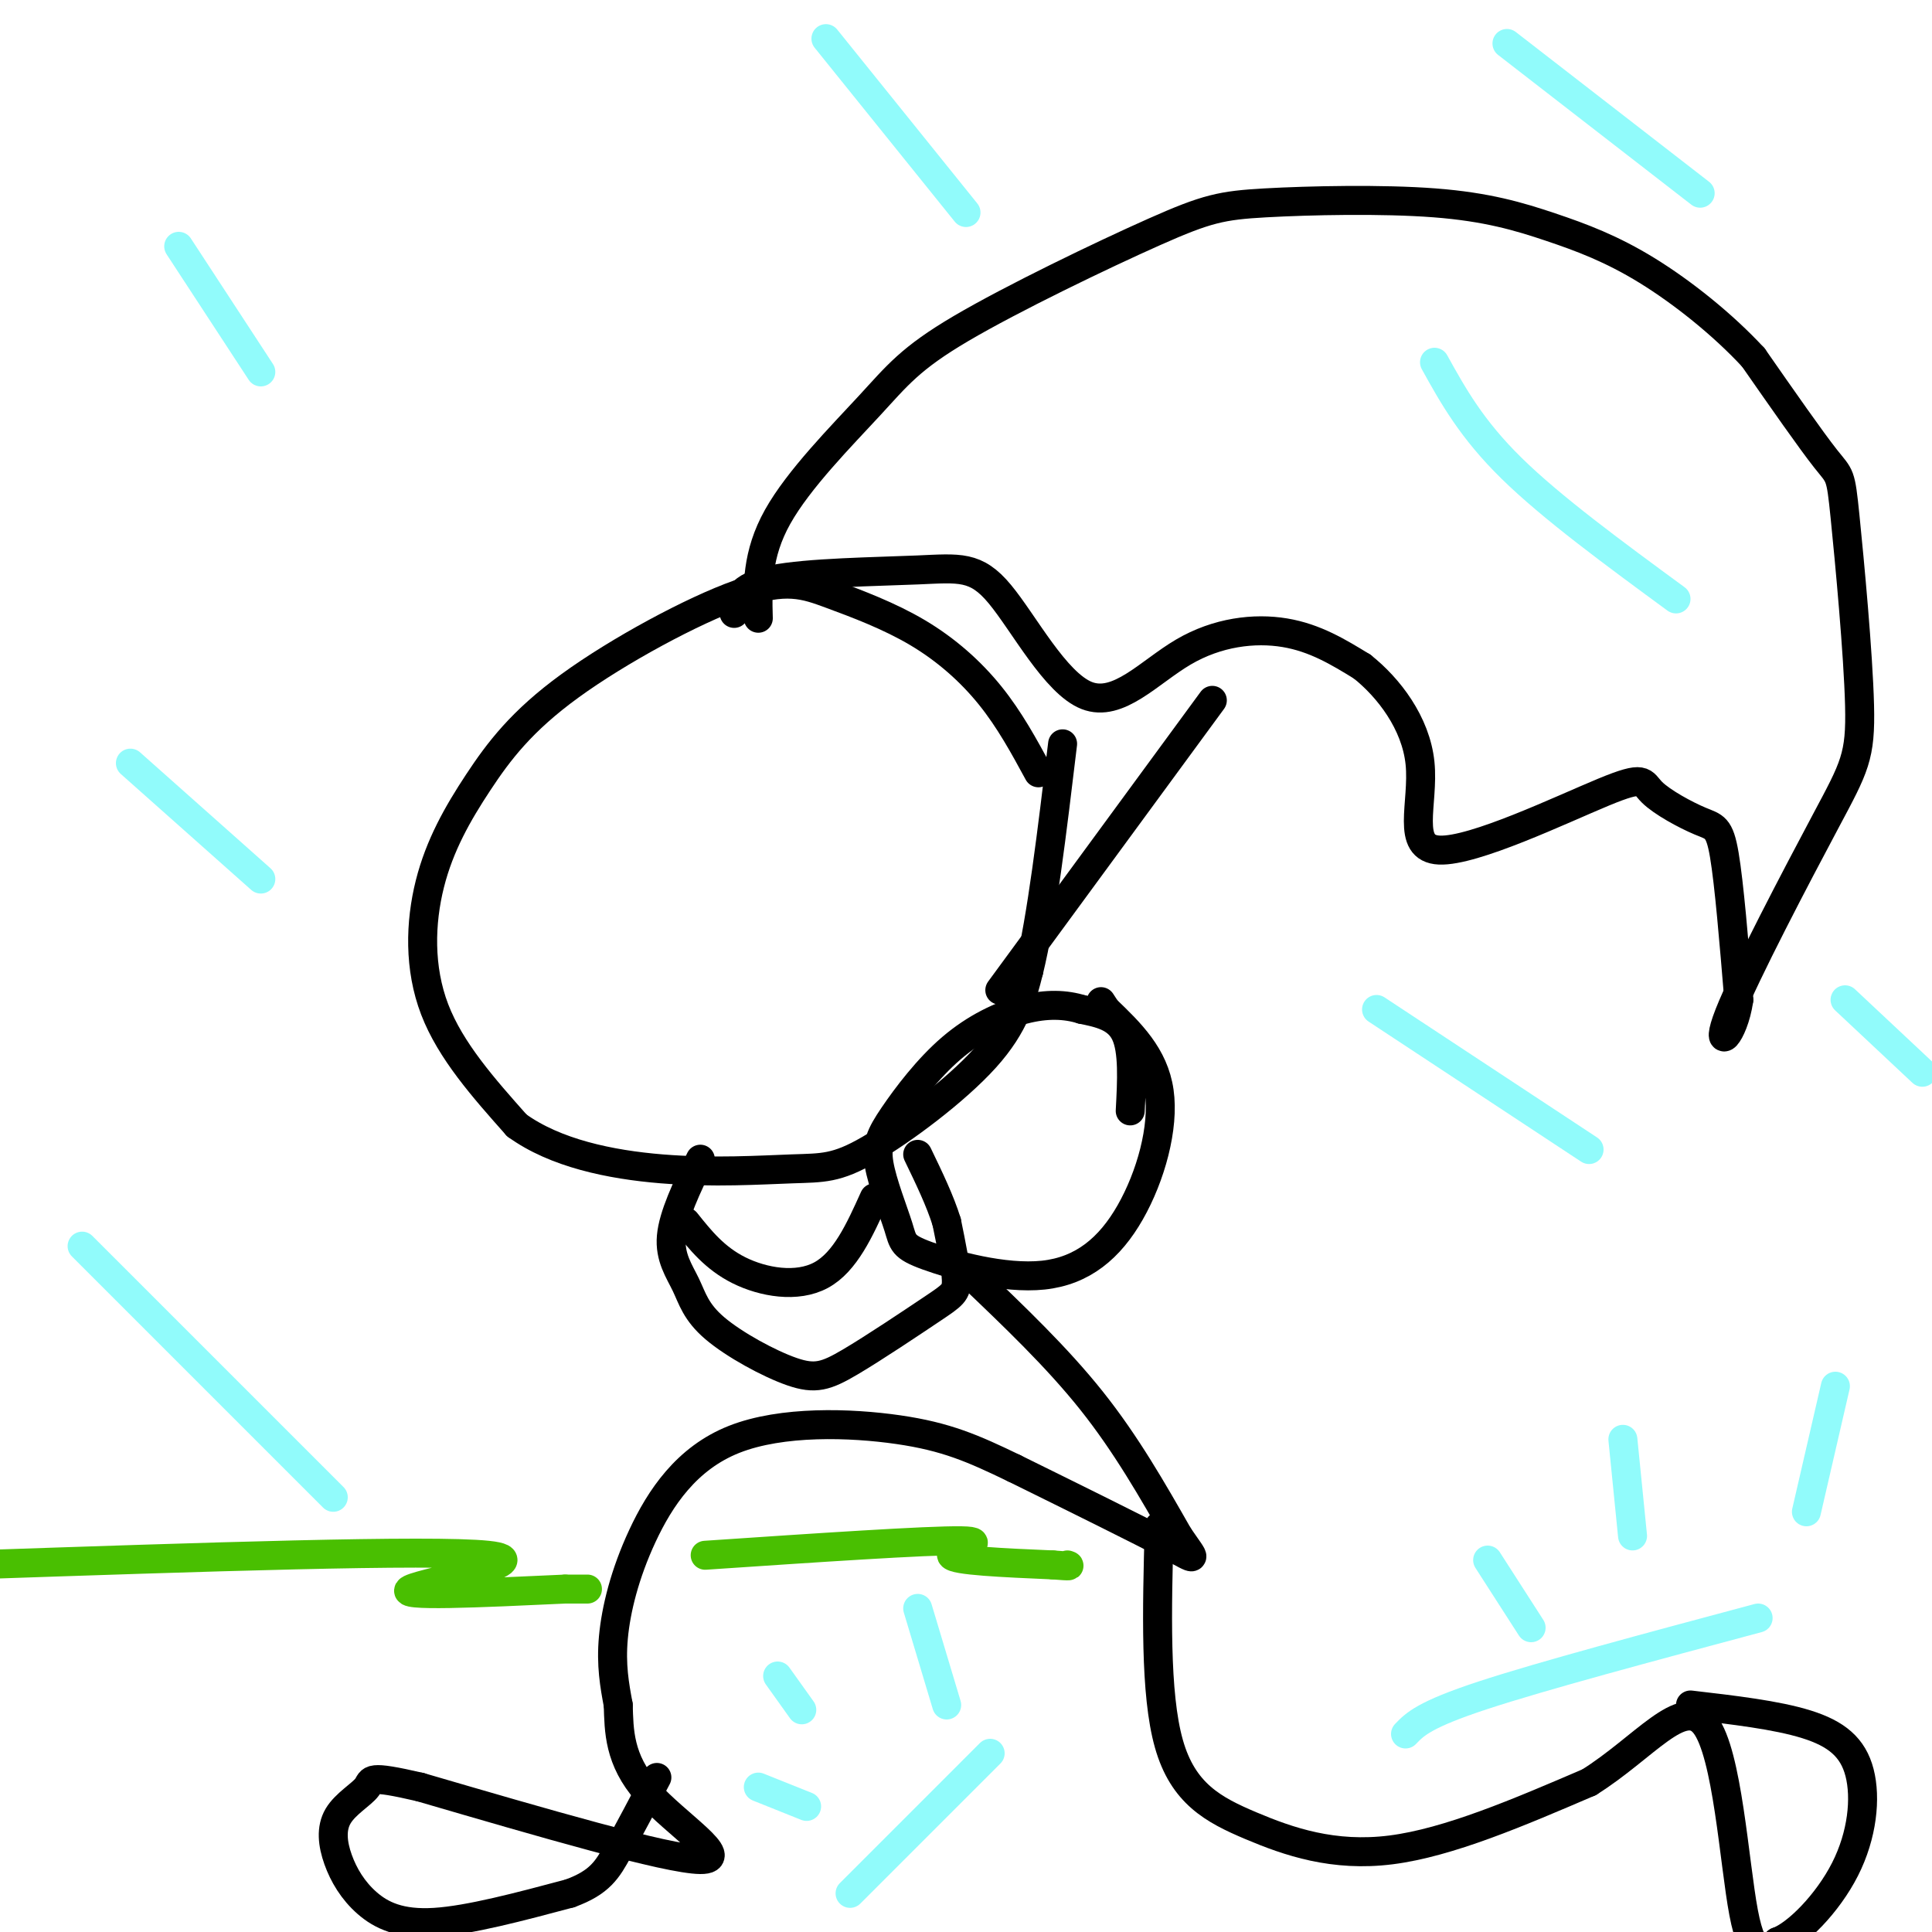
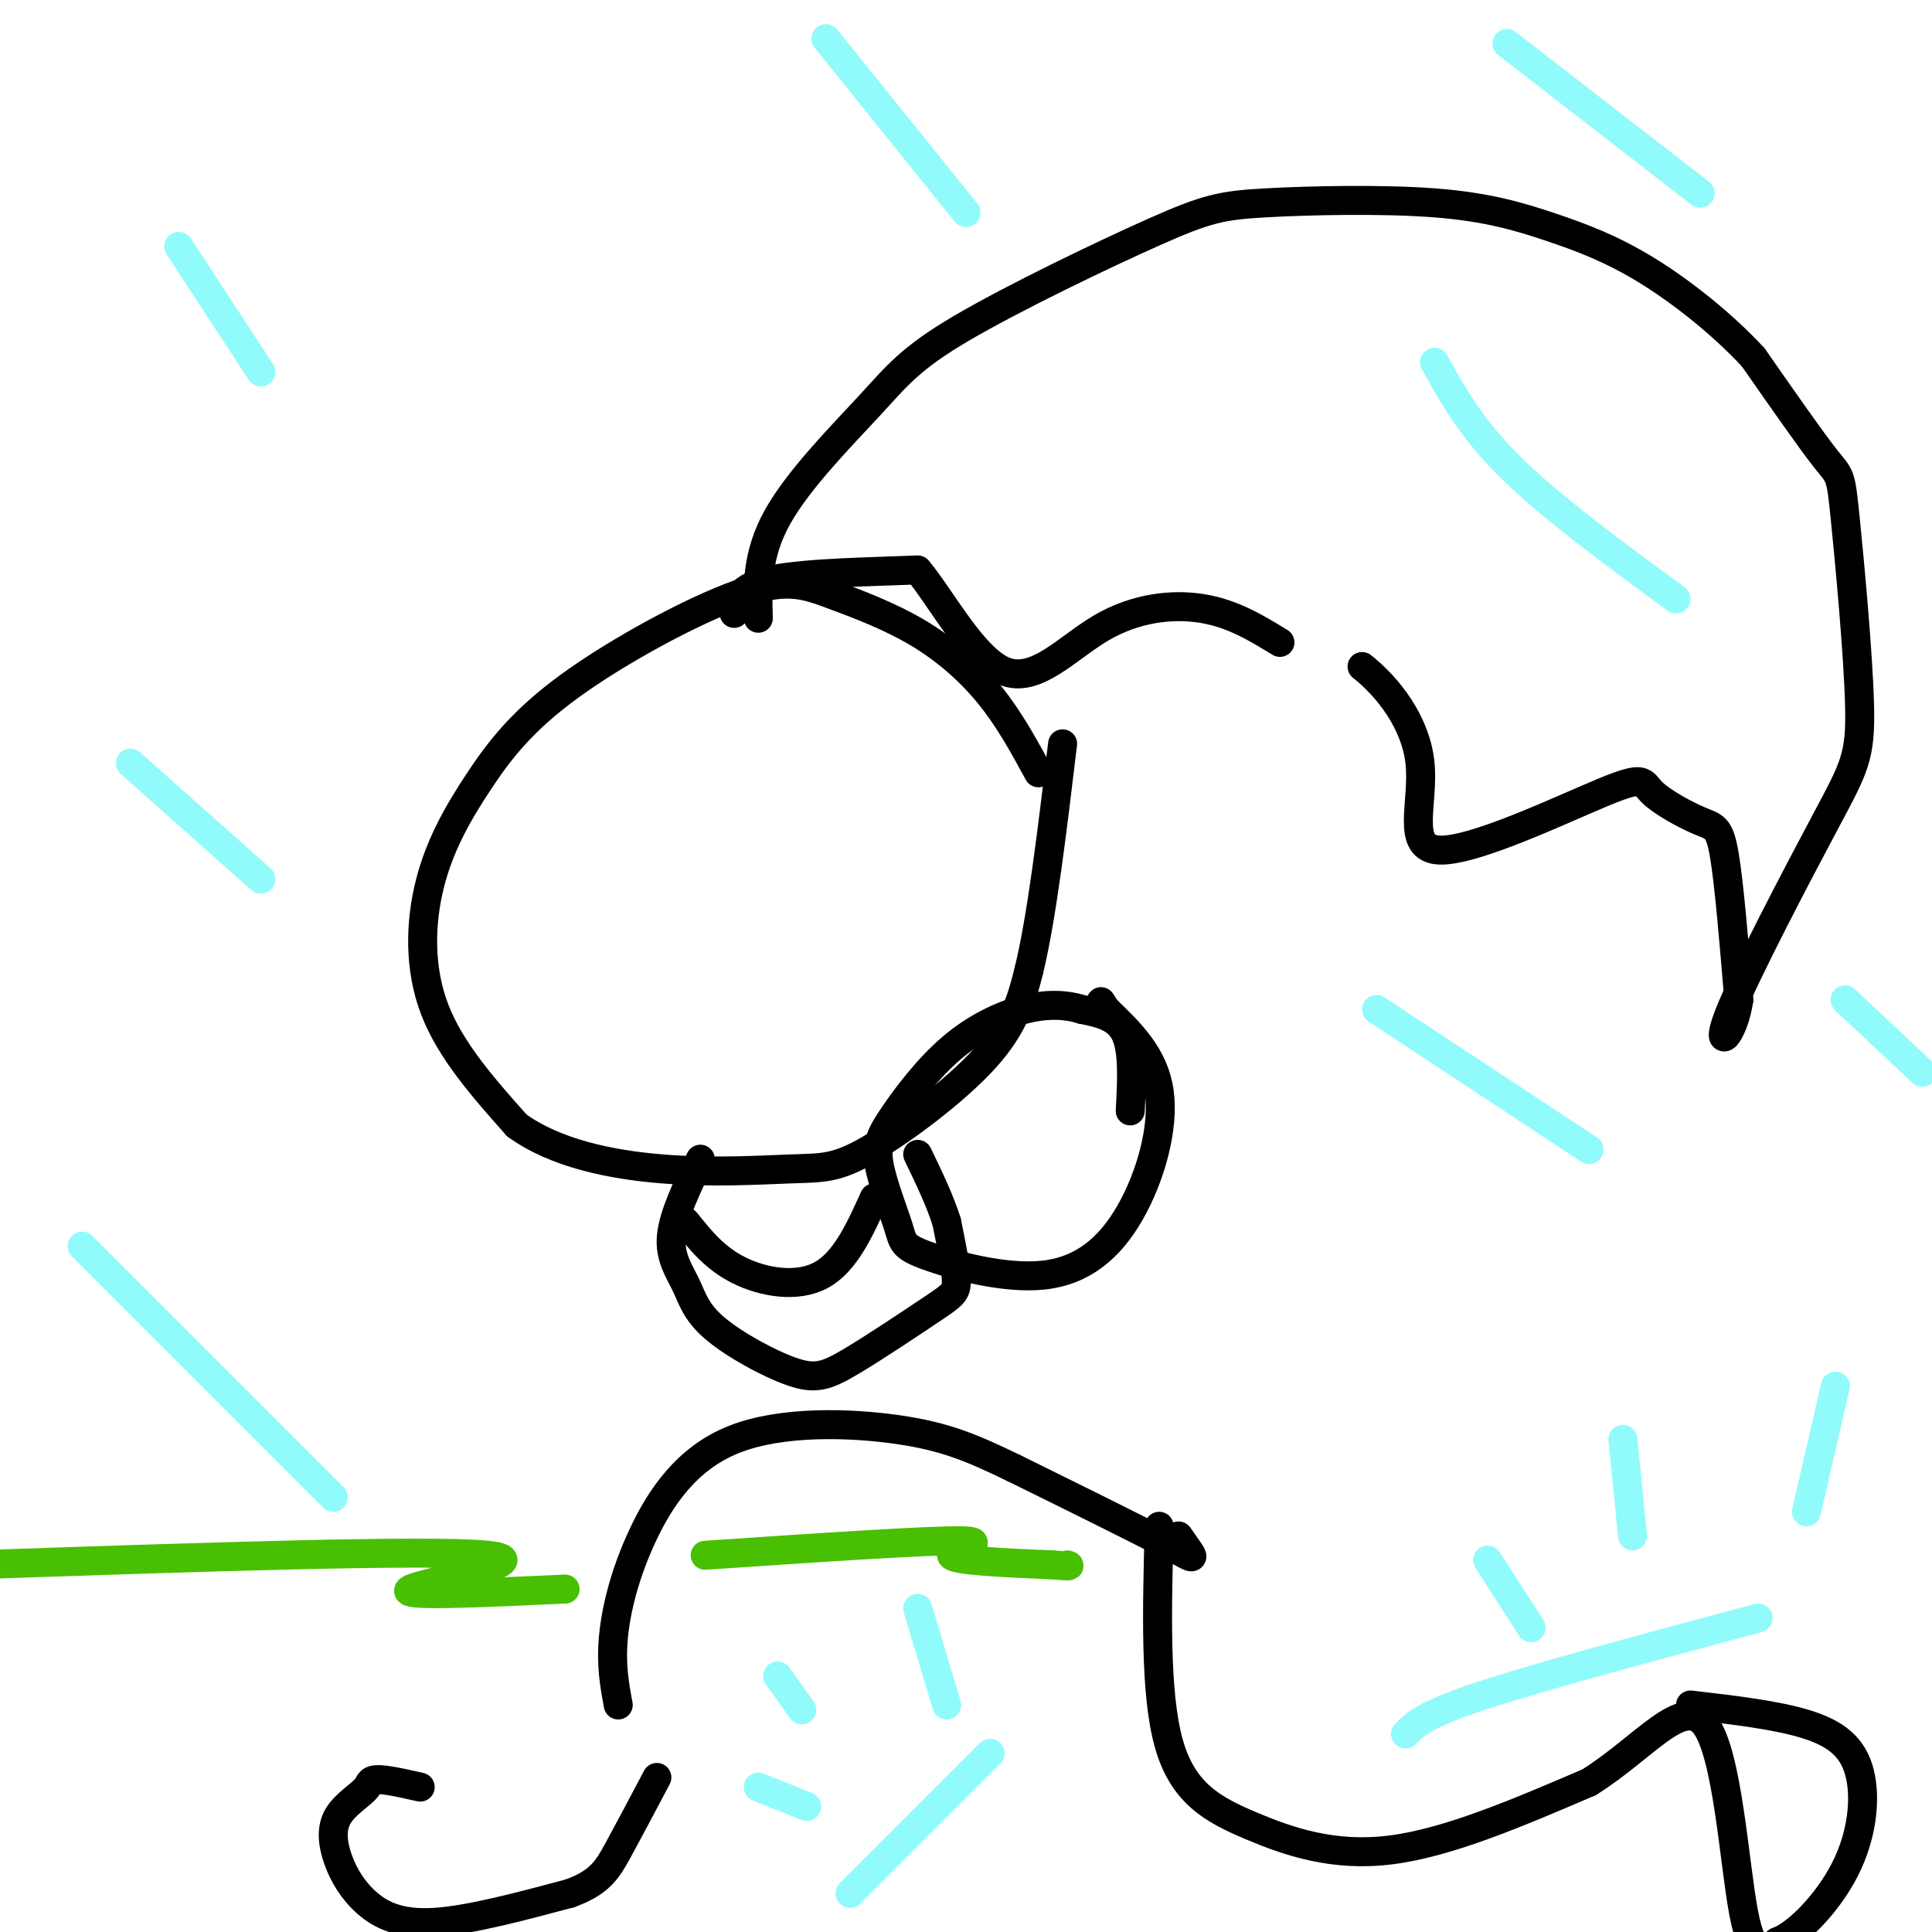
<svg xmlns="http://www.w3.org/2000/svg" viewBox="0 0 400 400" version="1.1">
  <g fill="none" stroke="#000000" stroke-width="6" stroke-linecap="round" stroke-linejoin="round">
    <path d="M234,230c0.333,-6.250 0.667,-12.500 -1,-16c-1.667,-3.500 -5.333,-4.250 -9,-5" />
    <path d="M224,209c-3.378,-1.061 -7.321,-1.214 -12,0c-4.679,1.214 -10.092,3.795 -15,8c-4.908,4.205 -9.311,10.035 -12,14c-2.689,3.965 -3.664,6.064 -3,10c0.664,3.936 2.968,9.707 4,13c1.032,3.293 0.793,4.106 6,6c5.207,1.894 15.860,4.868 24,4c8.140,-0.868 13.769,-5.580 18,-13c4.231,-7.420 7.066,-17.549 6,-25c-1.066,-7.451 -6.033,-12.226 -11,-17" />
    <path d="M229,209c-1.833,-2.833 -0.917,-1.417 0,0" />
    <path d="M181,248c-3.000,6.644 -6.000,13.289 -11,16c-5.000,2.711 -12.000,1.489 -17,-1c-5.000,-2.489 -8.000,-6.244 -11,-10" />
-     <path d="M207,205c0.000,0.000 44.000,-60.000 44,-60" />
-     <path d="M152,127c0.387,-2.768 0.773,-5.535 8,-7c7.227,-1.465 21.294,-1.627 30,-2c8.706,-0.373 12.051,-0.956 17,5c4.949,5.956 11.502,18.452 18,21c6.498,2.548 12.942,-4.853 20,-9c7.058,-4.147 14.731,-5.042 21,-4c6.269,1.042 11.135,4.021 16,7" />
+     <path d="M152,127c0.387,-2.768 0.773,-5.535 8,-7c7.227,-1.465 21.294,-1.627 30,-2c4.949,5.956 11.502,18.452 18,21c6.498,2.548 12.942,-4.853 20,-9c7.058,-4.147 14.731,-5.042 21,-4c6.269,1.042 11.135,4.021 16,7" />
    <path d="M282,138c5.470,4.332 11.145,11.662 12,20c0.855,8.338 -3.111,17.684 4,18c7.111,0.316 25.298,-8.399 34,-12c8.702,-3.601 7.920,-2.089 10,0c2.080,2.089 7.021,4.755 10,6c2.979,1.245 3.994,1.070 5,7c1.006,5.930 2.003,17.965 3,30" />
    <path d="M360,207c-1.077,7.519 -5.269,11.315 -2,3c3.269,-8.315 14.000,-28.742 20,-40c6.000,-11.258 7.268,-13.348 7,-24c-0.268,-10.652 -2.072,-29.868 -3,-39c-0.928,-9.132 -0.979,-8.181 -4,-12c-3.021,-3.819 -9.010,-12.410 -15,-21" />
    <path d="M363,74c-6.343,-6.859 -14.700,-13.507 -22,-18c-7.300,-4.493 -13.542,-6.832 -20,-9c-6.458,-2.168 -13.134,-4.166 -24,-5c-10.866,-0.834 -25.924,-0.505 -35,0c-9.076,0.505 -12.169,1.185 -23,6c-10.831,4.815 -29.398,13.765 -40,20c-10.602,6.235 -13.239,9.756 -19,16c-5.761,6.244 -14.646,15.213 -19,23c-4.354,7.787 -4.177,14.394 -4,21" />
    <path d="M215,160c-2.986,-5.501 -5.972,-11.002 -10,-16c-4.028,-4.998 -9.097,-9.494 -15,-13c-5.903,-3.506 -12.639,-6.021 -18,-8c-5.361,-1.979 -9.347,-3.423 -19,0c-9.653,3.423 -24.973,11.713 -35,19c-10.027,7.287 -14.760,13.572 -19,20c-4.240,6.428 -7.988,13.000 -10,21c-2.012,8.000 -2.289,17.429 1,26c3.289,8.571 10.145,16.286 17,24" />
    <path d="M107,233c7.951,5.752 19.329,8.132 30,9c10.671,0.868 20.633,0.222 27,0c6.367,-0.222 9.137,-0.021 16,-4c6.863,-3.979 17.818,-12.137 24,-19c6.182,-6.863 7.591,-12.432 9,-18" />
    <path d="M213,201c2.667,-10.833 4.833,-28.917 7,-47" />
    <path d="M145,240c-2.807,5.831 -5.613,11.663 -6,16c-0.387,4.337 1.646,7.181 3,10c1.354,2.819 2.028,5.615 6,9c3.972,3.385 11.241,7.360 16,9c4.759,1.640 7.008,0.945 12,-2c4.992,-2.945 12.729,-8.139 17,-11c4.271,-2.861 5.078,-3.389 5,-6c-0.078,-2.611 -1.039,-7.306 -2,-12" />
    <path d="M196,253c-1.333,-4.333 -3.667,-9.167 -6,-14" />
-     <path d="M201,264c8.917,8.500 17.833,17.000 25,26c7.167,9.000 12.583,18.500 18,28" />
    <path d="M244,318c3.778,5.511 4.222,5.289 -2,2c-6.222,-3.289 -19.111,-9.644 -32,-16" />
    <path d="M210,304c-8.605,-4.162 -14.118,-6.565 -24,-8c-9.882,-1.435 -24.133,-1.900 -34,2c-9.867,3.900 -15.349,12.165 -19,20c-3.651,7.835 -5.472,15.238 -6,21c-0.528,5.762 0.236,9.881 1,14" />
-     <path d="M128,353c0.167,5.226 0.083,11.292 6,18c5.917,6.708 17.833,14.060 11,14c-6.833,-0.060 -32.417,-7.530 -58,-15" />
    <path d="M87,370c-11.116,-2.572 -9.908,-1.500 -11,0c-1.092,1.500 -4.486,3.430 -6,6c-1.514,2.570 -1.148,5.782 0,9c1.148,3.218 3.078,6.443 6,9c2.922,2.557 6.835,4.445 14,4c7.165,-0.445 17.583,-3.222 28,-6" />
    <path d="M118,392c6.222,-2.267 7.778,-4.933 10,-9c2.222,-4.067 5.111,-9.533 8,-15" />
    <path d="M240,316c-0.458,17.327 -0.917,34.655 2,45c2.917,10.345 9.208,13.708 17,17c7.792,3.292 17.083,6.512 29,5c11.917,-1.512 26.458,-7.756 41,-14" />
    <path d="M329,369c11.381,-7.131 19.333,-17.958 24,-12c4.667,5.958 6.048,28.702 8,39c1.952,10.298 4.476,8.149 7,6" />
    <path d="M368,402c3.973,-1.404 10.405,-7.912 14,-15c3.595,-7.088 4.352,-14.754 3,-20c-1.352,-5.246 -4.815,-8.070 -11,-10c-6.185,-1.930 -15.093,-2.965 -24,-4" />
  </g>
  <g fill="none" stroke="#91FBFB" stroke-width="6" stroke-linecap="round" stroke-linejoin="round">
    <path d="M37,51c0.000,0.000 17.000,26.000 17,26" />
    <path d="M171,8c0.000,0.000 29.000,36.000 29,36" />
    <path d="M17,258c0.000,0.000 52.000,52.000 52,52" />
    <path d="M157,370c0.000,0.000 10.000,4.000 10,4" />
    <path d="M190,333c0.000,0.000 6.000,20.000 6,20" />
    <path d="M161,347c0.000,0.000 5.000,7.000 5,7" />
    <path d="M176,392c0.000,0.000 29.000,-29.000 29,-29" />
    <path d="M308,323c0.000,0.000 9.000,14.000 9,14" />
    <path d="M336,298c0.000,0.000 2.000,20.000 2,20" />
    <path d="M380,287c0.000,0.000 -6.000,26.000 -6,26" />
    <path d="M291,359c1.917,-2.000 3.833,-4.000 16,-8c12.167,-4.000 34.583,-10.000 57,-16" />
    <path d="M312,9c0.000,0.000 40.000,31.000 40,31" />
    <path d="M297,75c3.833,6.917 7.667,13.833 16,22c8.333,8.167 21.167,17.583 34,27" />
    <path d="M285,209c0.000,0.000 44.000,29.000 44,29" />
    <path d="M382,207c0.000,0.000 16.000,15.000 16,15" />
    <path d="M27,158c0.000,0.000 27.000,24.000 27,24" />
  </g>
  <g fill="none" stroke="#8EF693" stroke-width="6" stroke-linecap="round" stroke-linejoin="round">
    <path d="M332,-12c0.000,0.000 0.100,0.100 0.1,0.1" />
  </g>
  <g fill="none" stroke="#49BF01" stroke-width="6" stroke-linecap="round" stroke-linejoin="round">
    <path d="M-6,324c47.667,-1.622 95.333,-3.244 107,-2c11.667,1.244 -12.667,5.356 -16,7c-3.333,1.644 14.333,0.822 32,0" />
-     <path d="M117,329c6.000,0.000 5.000,0.000 4,0" />
    <path d="M146,322c23.067,-1.556 46.133,-3.111 53,-3c6.867,0.111 -2.467,1.889 -2,3c0.467,1.111 10.733,1.556 21,2" />
    <path d="M218,324c4.000,0.333 3.500,0.167 3,0" />
  </g>
</svg>